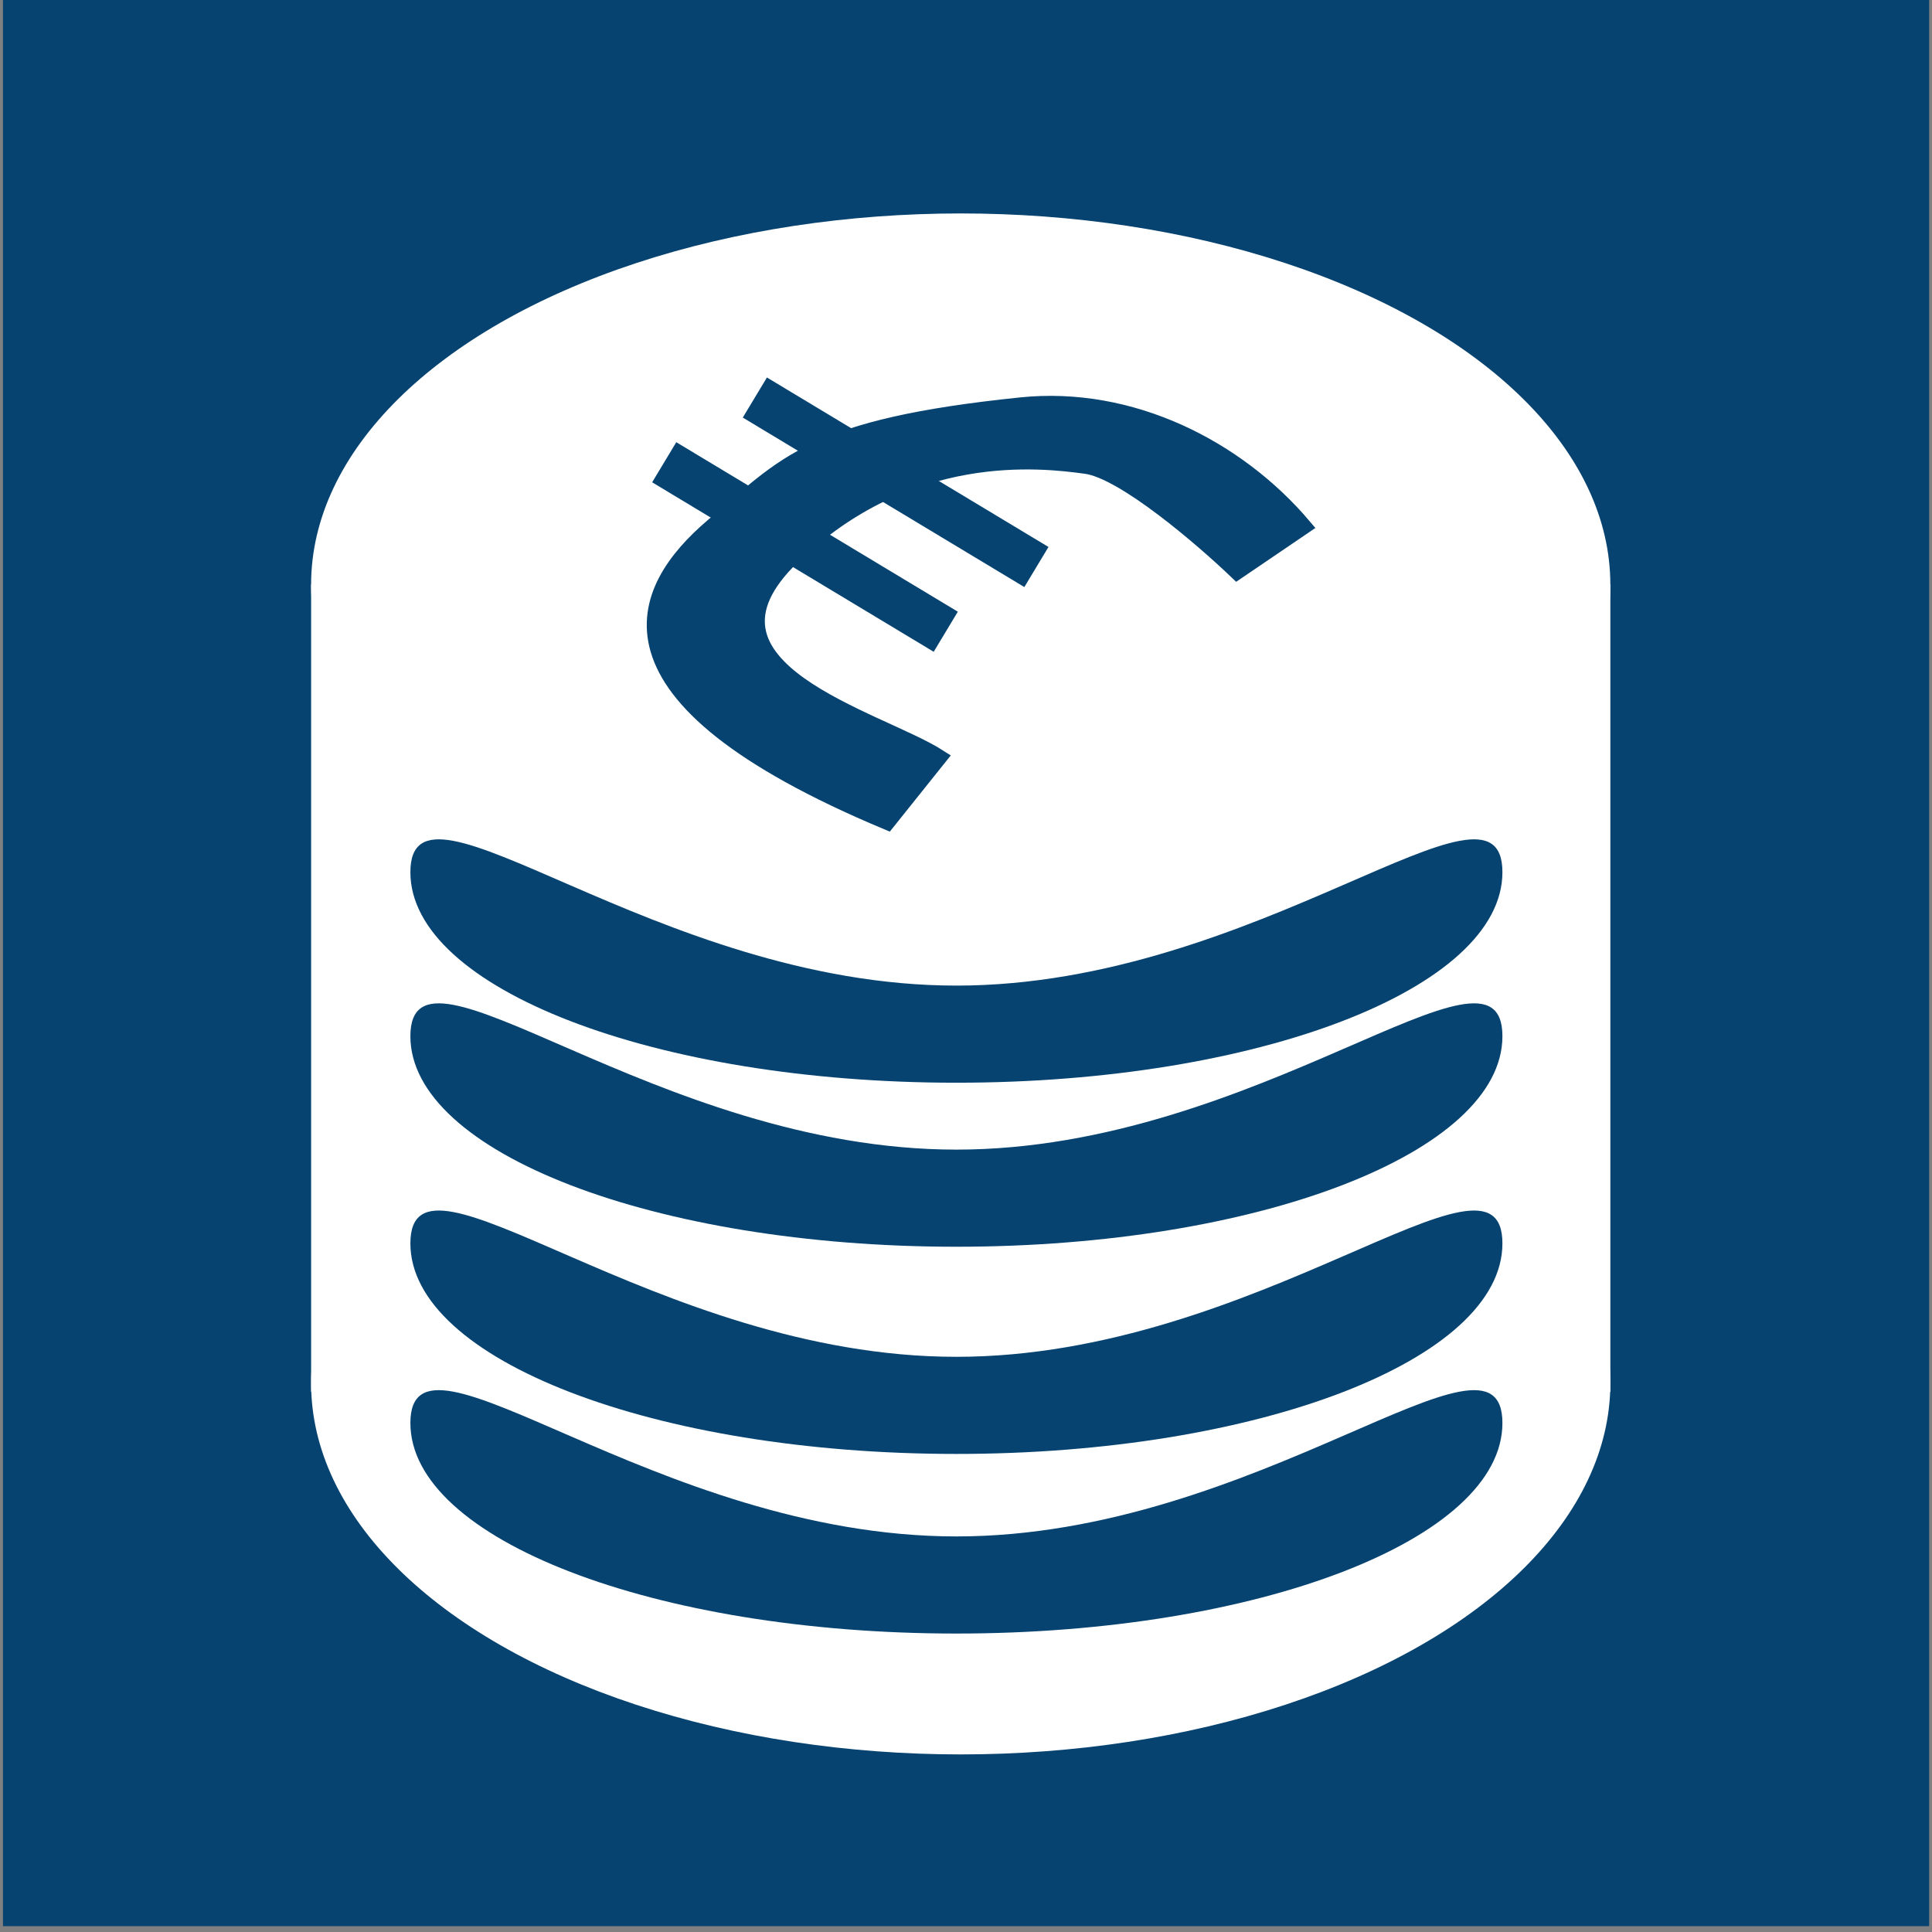
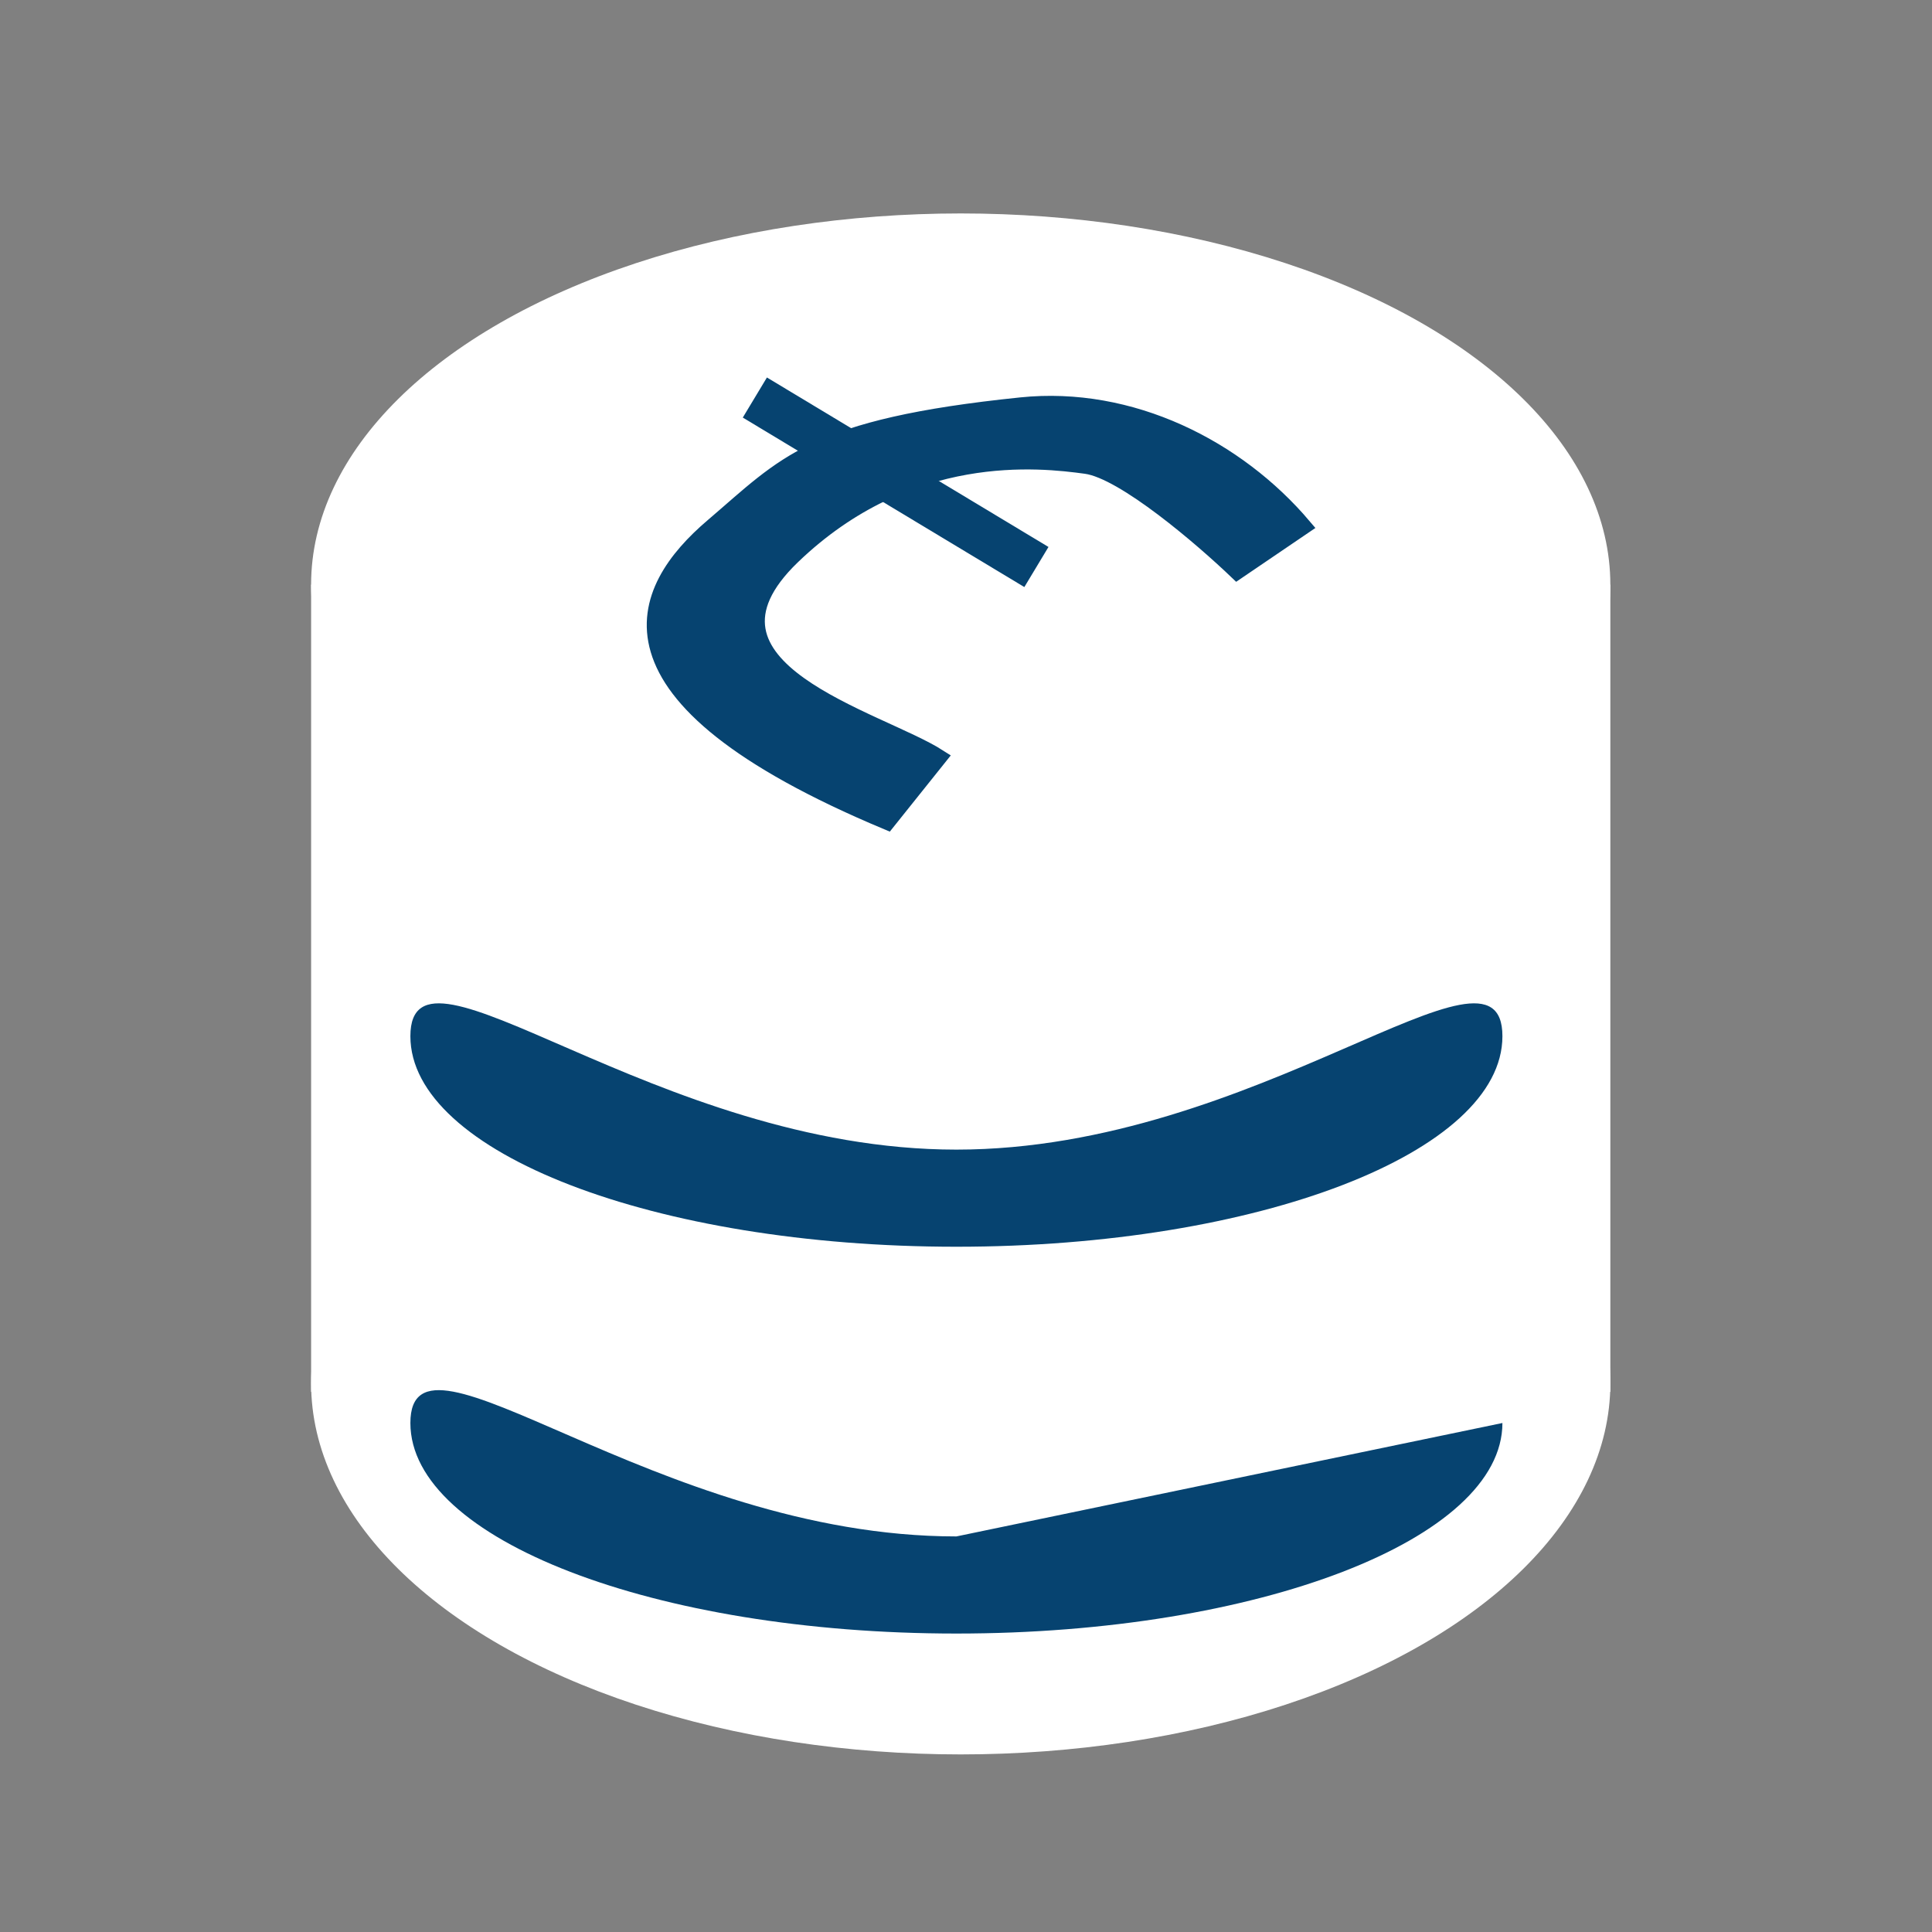
<svg xmlns="http://www.w3.org/2000/svg" width="123" height="123" viewBox="0 0 123 123" fill="none">
  <rect x="0" y="0" width="123" height="123" fill="#808080" stroke="none" />
-   <rect x="0.188" width="122.63" height="122.63" fill="#064370" />
  <rect x="19.807" y="37.223" width="82.715" height="51.388" fill="white" />
  <ellipse cx="61.164" cy="37.222" rx="41.358" ry="23.633" fill="white" />
  <ellipse cx="61.164" cy="88.061" rx="41.358" ry="23.633" fill="white" />
  <path d="M50.448 35.435C43.029 42.58 55.944 45.74 59.791 48.214L56.494 52.336C37.12 44.229 40.693 37.496 45.364 33.512C50.036 29.527 51.672 27.174 65 25.8C72 25.078 78.753 28.5 83 33.512L78.753 36.397C76.554 34.29 71.553 29.994 69.135 29.665C66.231 29.268 57.868 28.291 50.448 35.435Z" fill="#064370" stroke="#064370" stroke-width="1.004" />
-   <path d="M95.651 90.595C95.651 97.998 80.088 103.999 60.889 103.999C41.691 103.999 26.127 97.998 26.127 90.595C26.127 83.192 41.691 97.816 60.889 97.816C80.088 97.816 95.651 83.192 95.651 90.595Z" fill="#064370" />
-   <path d="M95.651 79.16C95.651 86.563 80.088 92.564 60.889 92.564C41.691 92.564 26.127 86.563 26.127 79.16C26.127 71.757 41.691 86.381 60.889 86.381C80.088 86.381 95.651 71.757 95.651 79.16Z" fill="#064370" />
+   <path d="M95.651 90.595C95.651 97.998 80.088 103.999 60.889 103.999C41.691 103.999 26.127 97.998 26.127 90.595C26.127 83.192 41.691 97.816 60.889 97.816Z" fill="#064370" />
  <path d="M95.651 65.969C95.651 73.372 80.088 79.373 60.889 79.373C41.691 79.373 26.127 73.372 26.127 65.969C26.127 58.566 41.691 73.19 60.889 73.19C80.088 73.19 95.651 58.566 95.651 65.969Z" fill="#064370" />
-   <path d="M95.651 55.527C95.651 62.93 80.088 68.931 60.889 68.931C41.691 68.931 26.127 62.93 26.127 55.527C26.127 48.125 41.691 62.748 60.889 62.748C80.088 62.748 95.651 48.125 95.651 55.527Z" fill="#064370" />
-   <rect x="43.055" y="28.153" width="20.922" height="2.979" transform="rotate(31.047 43.055 28.153)" fill="#064370" />
  <rect x="48.826" y="24.032" width="20.922" height="2.979" transform="rotate(31.047 48.826 24.032)" fill="#064370" />
</svg>